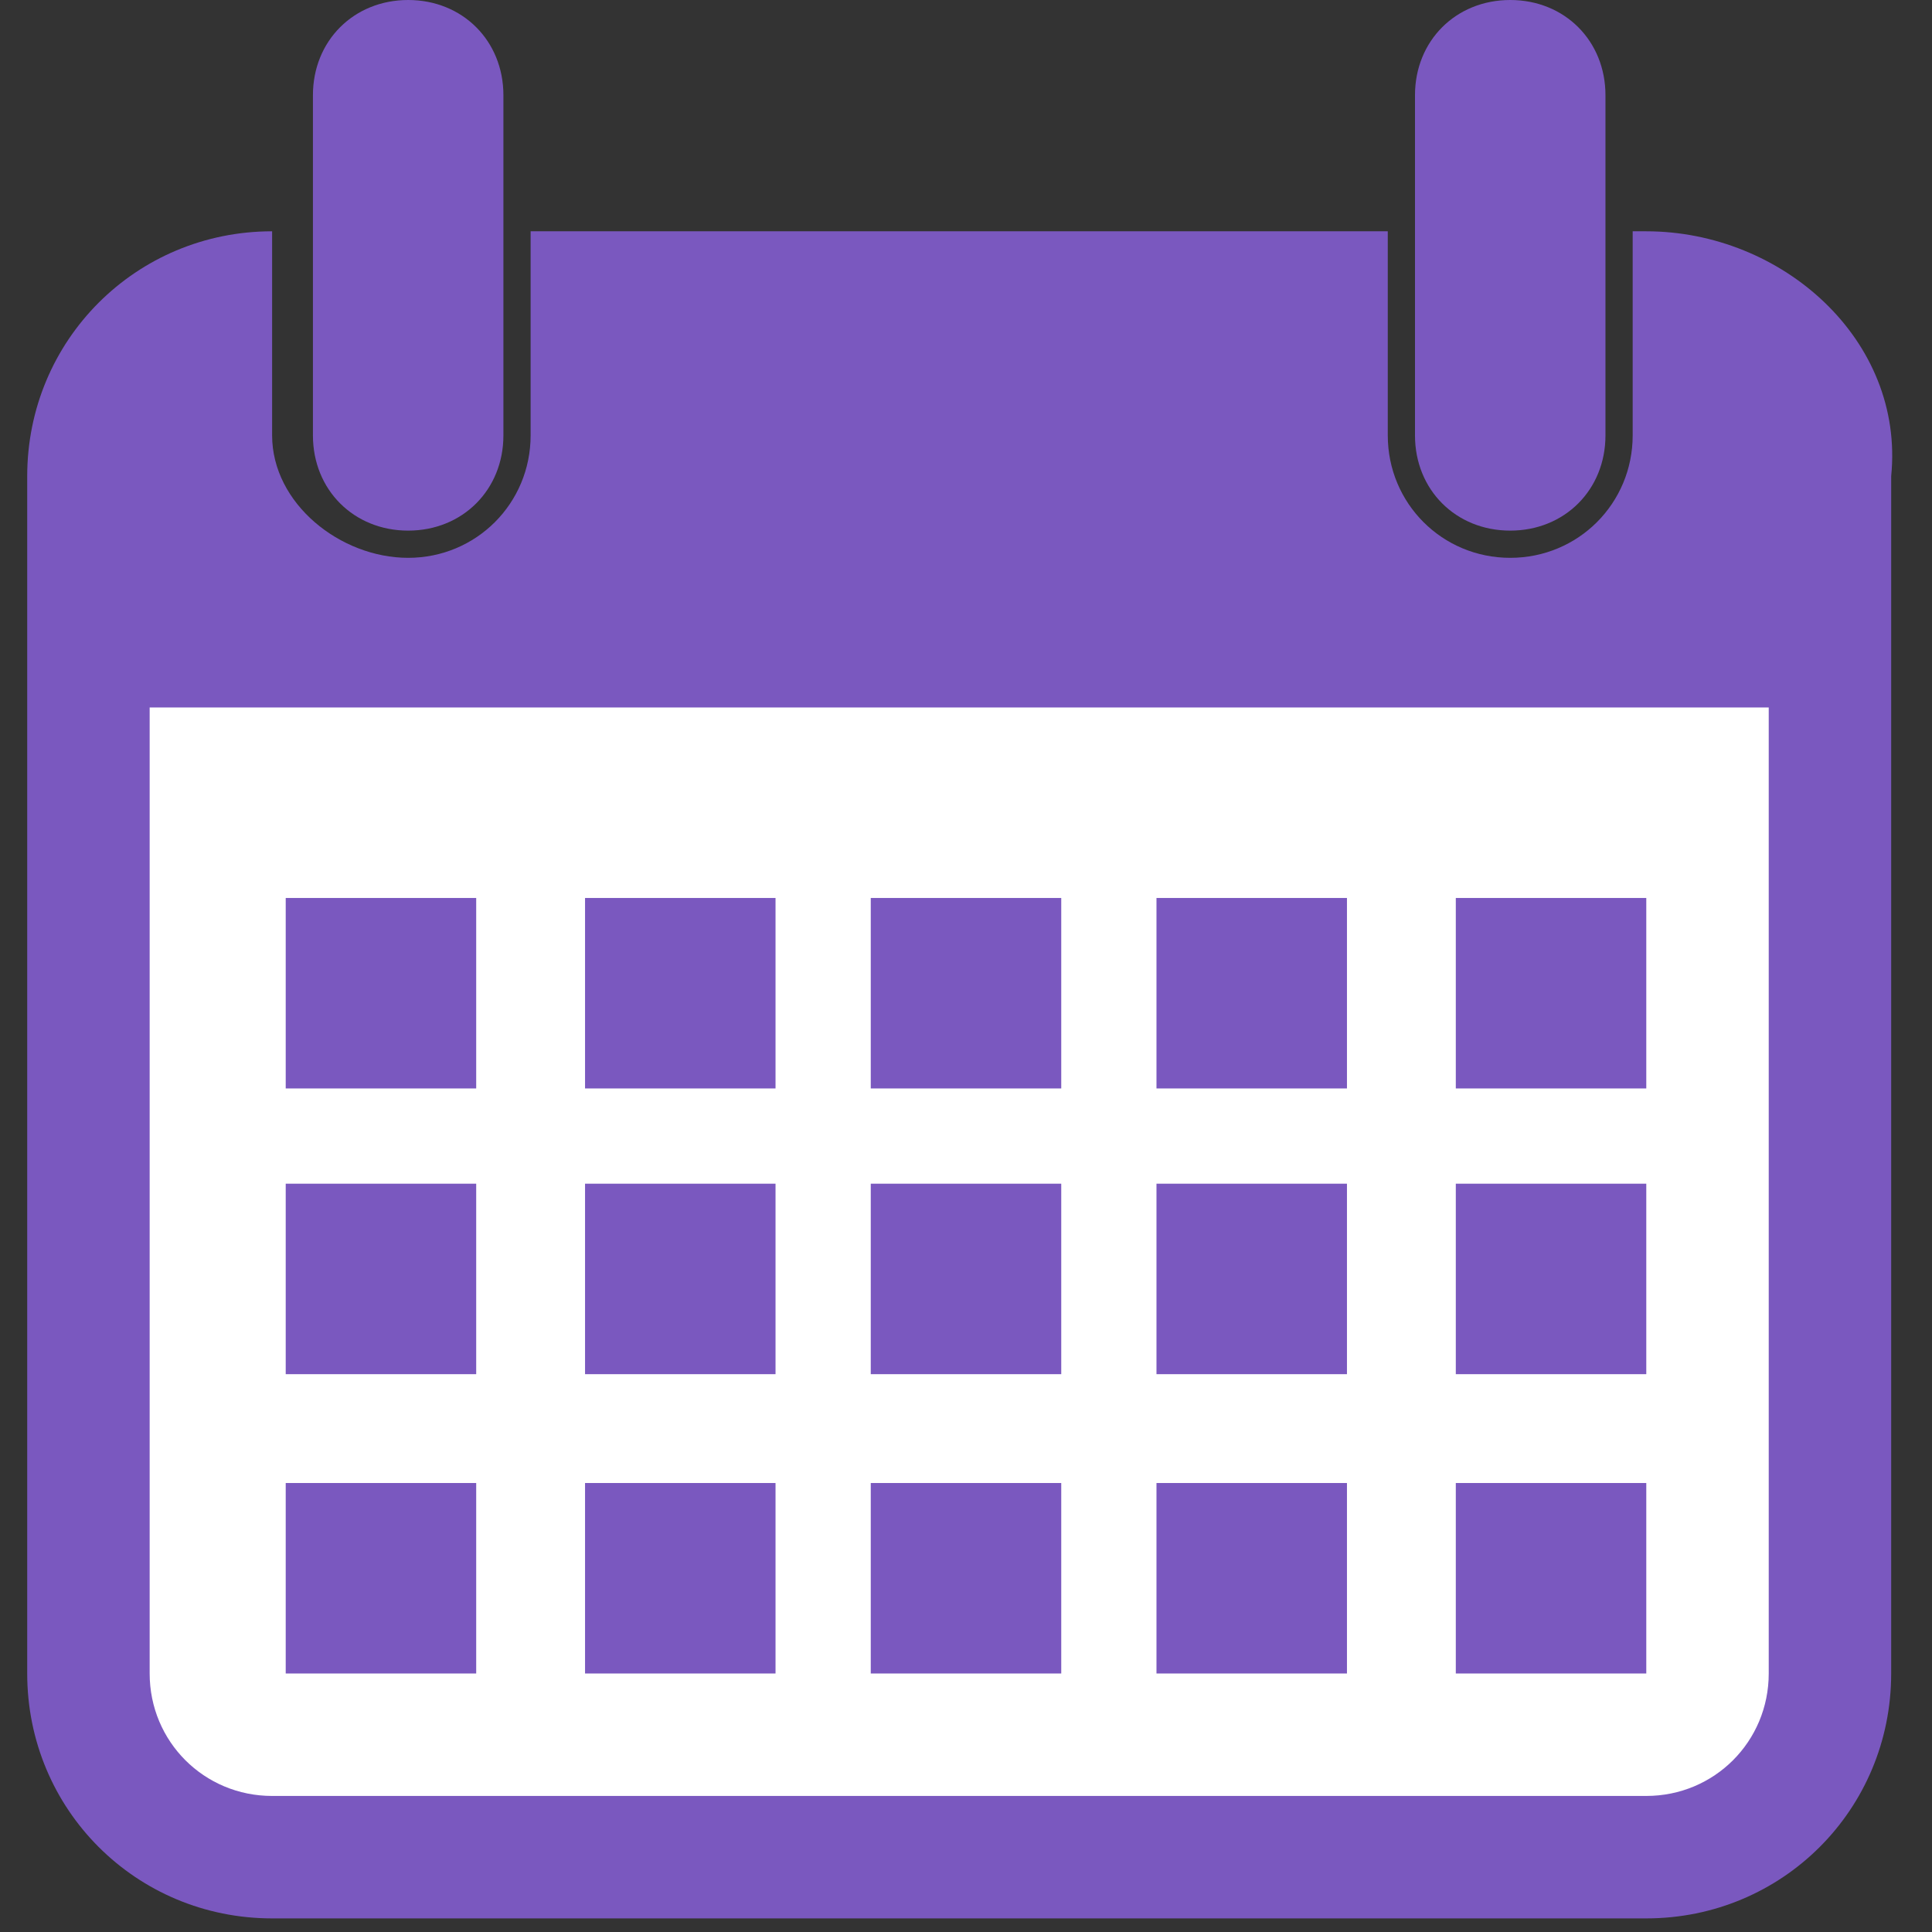
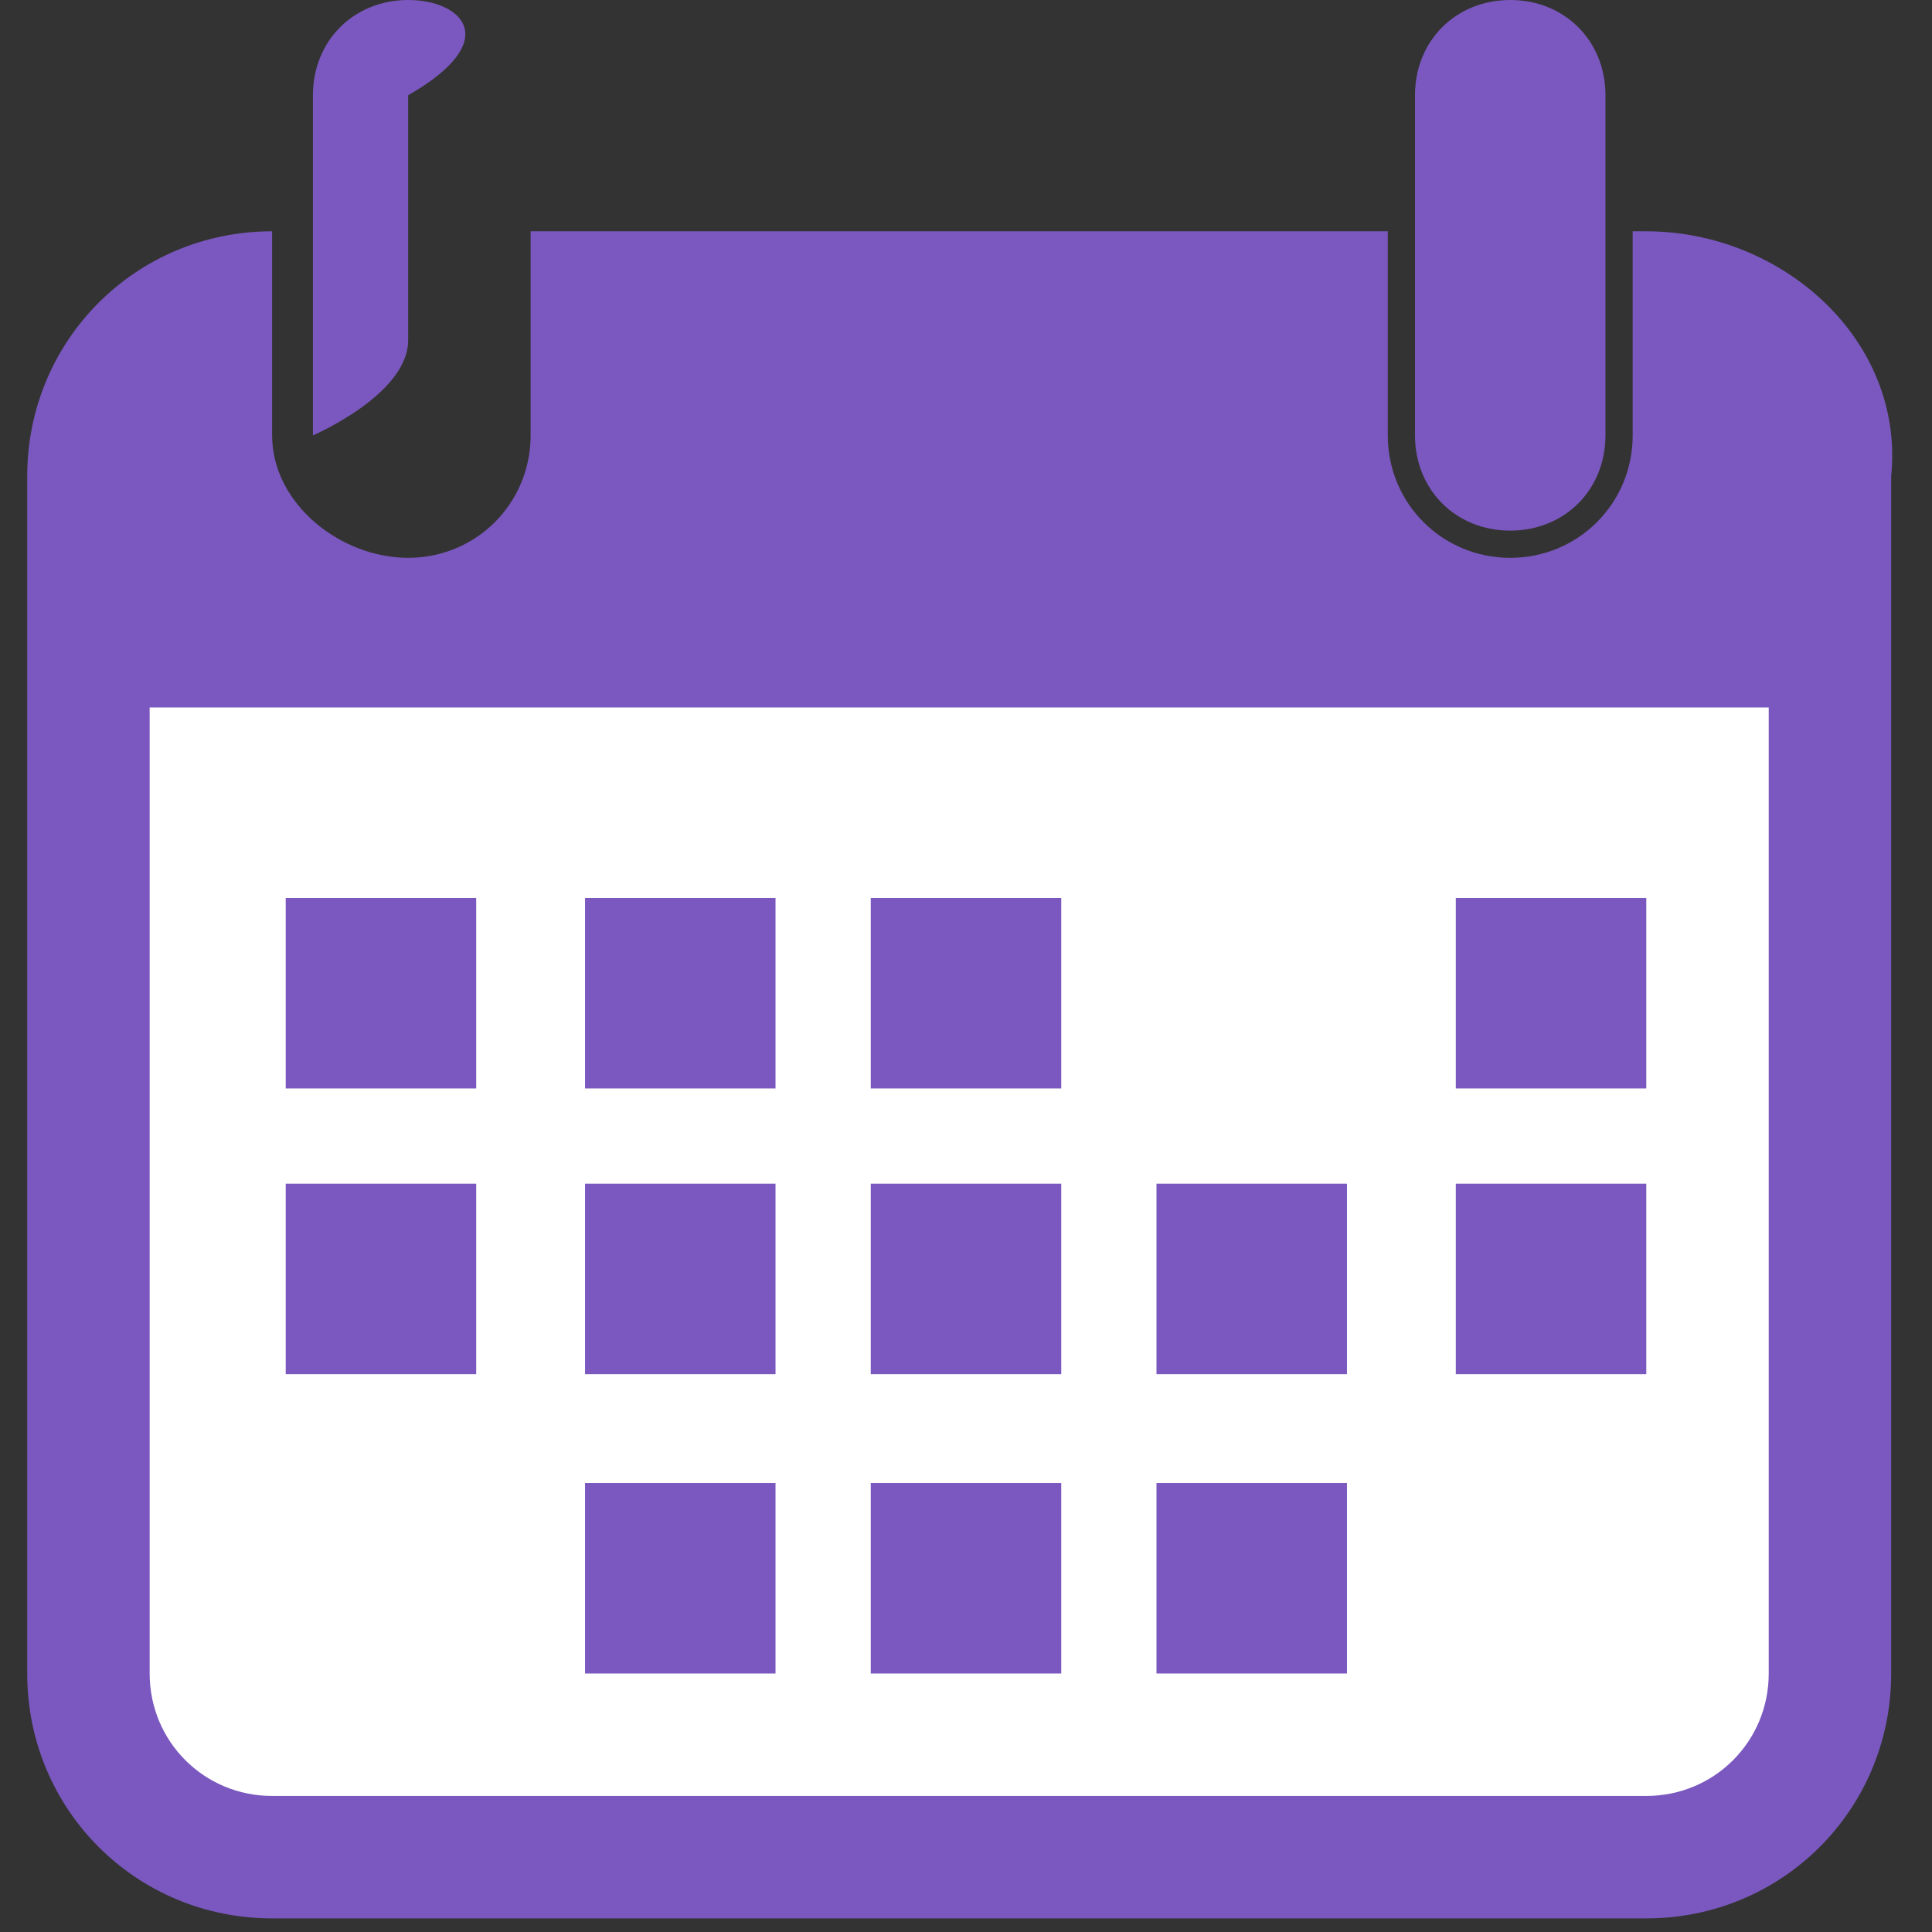
<svg xmlns="http://www.w3.org/2000/svg" version="1.1" id="Layer_2" x="0px" y="0px" width="14.2px" height="14.2px" viewBox="0 0 14.2 14.2" style="enable-background:new 0 0 14.2 14.2;" xml:space="preserve">
  <rect x="0" y="0" width="14.2" height="14.2" fill="#333333" stroke="none" />
  <style type="text/css">
	.st0{fill:#7A58BF;}
	.st1{fill:#FFFFFF;}
</style>
  <g>
-     <path class="st0" d="M3,0C2.6,0,2.3,0.3,2.3,0.7v2.5c0,0.4,0.3,0.7,0.7,0.7s0.7-0.3,0.7-0.7V0.7C3.7,0.3,3.4,0,3,0z" />
+     <path class="st0" d="M3,0C2.6,0,2.3,0.3,2.3,0.7v2.5s0.7-0.3,0.7-0.7V0.7C3.7,0.3,3.4,0,3,0z" />
    <path class="st0" d="M11.1,0c-0.4,0-0.7,0.3-0.7,0.7v2.5c0,0.4,0.3,0.7,0.7,0.7c0.4,0,0.7-0.3,0.7-0.7V0.7C11.8,0.3,11.5,0,11.1,0z   " />
    <path class="st0" d="M12.1,1.7H12v1.5c0,0.5-0.4,0.9-0.9,0.9s-0.9-0.4-0.9-0.9l0-1.5H3.9v1.5c0,0.5-0.4,0.9-0.9,0.9S2,3.7,2,3.2   l0-1.5c-1,0-1.8,0.8-1.8,1.8v8.8c0,1,0.8,1.8,1.8,1.8h10.1c1,0,1.8-0.8,1.8-1.8V3.5C14,2.5,13.1,1.7,12.1,1.7z" />
    <path class="st1" d="M13,12.3c0,0.5-0.4,0.9-0.9,0.9H2c-0.5,0-0.9-0.4-0.9-0.9V5.2H13V12.3z" />
    <g>
      <rect x="2.1" y="8.7" class="st0" width="1.4" height="1.4" />
      <rect x="4.3" y="8.7" class="st0" width="1.4" height="1.4" />
      <rect x="6.4" y="8.7" class="st0" width="1.4" height="1.4" />
      <rect x="8.5" y="8.7" class="st0" width="1.4" height="1.4" />
      <rect x="10.7" y="8.7" class="st0" width="1.4" height="1.4" />
    </g>
    <g>
      <rect x="2.1" y="6.6" class="st0" width="1.4" height="1.4" />
      <rect x="4.3" y="6.6" class="st0" width="1.4" height="1.4" />
      <rect x="6.4" y="6.6" class="st0" width="1.4" height="1.4" />
-       <rect x="8.5" y="6.6" class="st0" width="1.4" height="1.4" />
      <rect x="10.7" y="6.6" class="st0" width="1.4" height="1.4" />
    </g>
    <g>
-       <rect x="2.1" y="10.9" class="st0" width="1.4" height="1.4" />
      <rect x="4.3" y="10.9" class="st0" width="1.4" height="1.4" />
      <rect x="6.4" y="10.9" class="st0" width="1.4" height="1.4" />
      <rect x="8.5" y="10.9" class="st0" width="1.4" height="1.4" />
-       <rect x="10.7" y="10.9" class="st0" width="1.4" height="1.4" />
    </g>
  </g>
</svg>